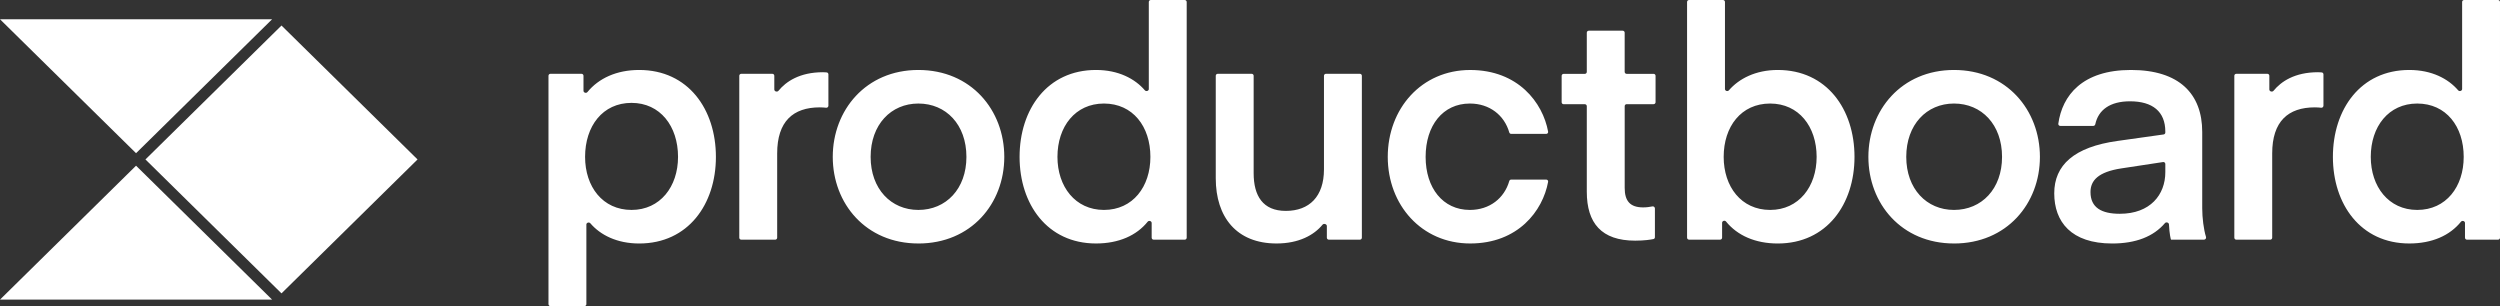
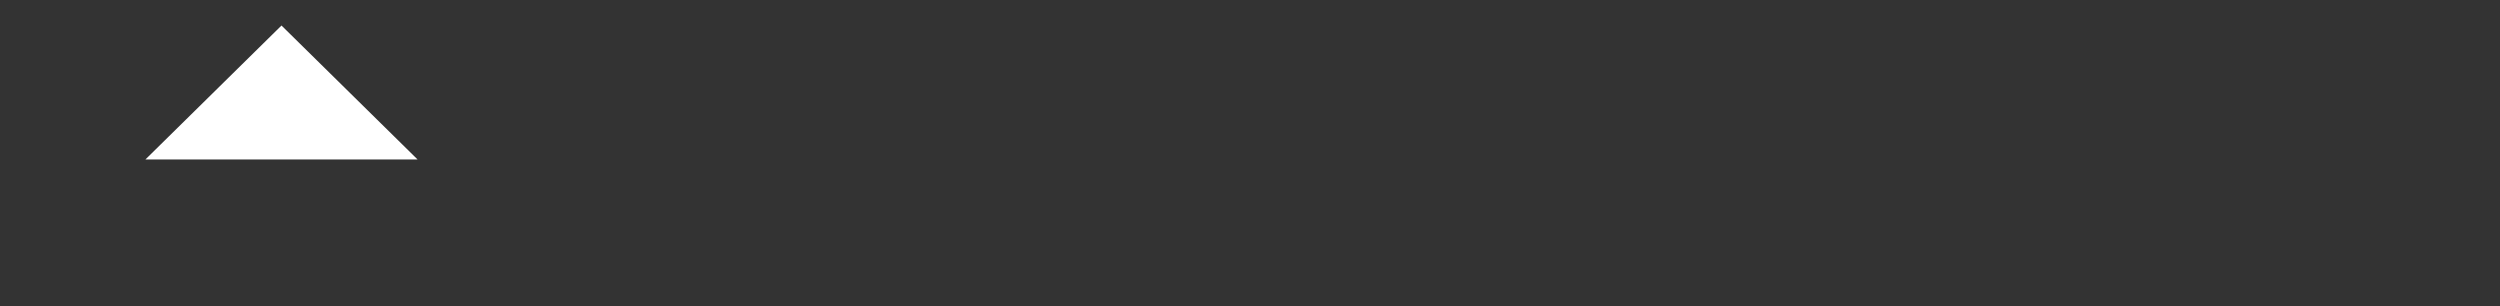
<svg xmlns="http://www.w3.org/2000/svg" width="800" height="98" viewBox="0 0 800 98" fill="none">
  <rect x="0" y="0" width="800" height="98" fill="#333333" stroke="none" />
-   <path d="M43.535 53.022L87.071 95.879H0L43.535 53.022Z" fill="white" />
-   <path d="M0 6.166L43.535 49.022L87.071 6.166H0Z" fill="white" />
-   <path d="M46.542 51.022L90.078 93.879L133.614 51.022L90.078 8.166L46.542 51.022Z" fill="white" />
-   <path d="M787.88 28.478C787.88 29.101 787.019 29.373 786.614 28.898C783.43 25.196 778.168 22.39 770.968 22.39C755.386 22.39 746.528 34.971 746.528 50.204C746.528 65.338 755.386 77.912 770.968 77.912C778.266 77.912 783.969 75.358 787.509 70.95C787.908 70.46 788.797 70.726 788.797 71.356V76.065C788.797 76.415 789.077 76.695 789.419 76.695H799.369C799.719 76.695 799.999 76.415 799.999 76.065V0.63C799.999 0.282 799.717 0 799.369 0H788.503C788.158 0.004 787.88 0.285 787.88 0.63V28.478ZM788.384 50.204C788.384 59.72 782.786 67.178 773.515 67.178C764.349 67.178 758.646 59.713 758.646 50.204C758.646 40.492 764.349 33.131 773.515 33.131C782.786 33.131 788.384 40.492 788.384 50.204ZM743.505 23.79C743.506 23.464 743.256 23.193 742.931 23.167C742.545 23.137 742.157 23.119 741.77 23.111C734.283 23.111 729.924 26.113 727.524 29.052C727.118 29.541 726.187 29.276 726.187 28.632V24.245C726.187 23.9 725.909 23.619 725.564 23.615H715.608C715.263 23.619 714.985 23.9 714.985 24.245V76.065C714.985 76.415 715.265 76.695 715.608 76.695H726.481C726.826 76.691 727.104 76.41 727.104 76.065V49.084C727.104 38.855 732.198 34.355 740.755 34.355C741.483 34.355 742.252 34.425 742.784 34.474C742.965 34.494 743.146 34.437 743.283 34.318C743.419 34.198 743.5 34.026 743.505 33.845V23.79ZM692.182 51.848C692.363 51.822 692.546 51.875 692.684 51.995C692.823 52.114 692.902 52.288 692.902 52.471V55.116C692.902 62.274 688.116 68.41 678.334 68.41C672.527 68.41 668.958 66.465 668.958 61.455C668.958 57.775 671.407 55.018 678.845 53.884L692.182 51.855V51.848ZM675.892 77.919C683.428 77.919 689.096 75.722 692.769 71.412C693.168 70.936 694.043 71.202 694.071 71.832C694.218 74.875 694.652 76.688 694.736 76.688H705.294C705.742 76.688 706.057 76.226 705.917 75.799C705.182 73.476 704.713 69.711 704.713 66.668V42.227C704.713 30.059 697.38 22.39 681.903 22.39C666.307 22.39 659.918 30.563 658.659 39.596C658.639 39.772 658.695 39.948 658.812 40.08C658.93 40.212 659.098 40.288 659.275 40.289H669.861C670.169 40.289 670.421 40.065 670.491 39.764C671.477 35.167 675.214 32.417 681.595 32.417C688.823 32.417 692.902 35.685 692.902 42.129V42.402C692.902 42.715 692.673 42.98 692.364 43.025L677.621 45.096C663.669 47.034 657.357 52.863 657.357 61.861C657.357 70.957 662.752 77.919 675.892 77.919ZM625.276 77.919C642.181 77.919 652.774 65.135 652.774 50.211C652.774 35.279 642.181 22.39 625.276 22.39C608.469 22.39 597.883 35.279 597.883 50.204C597.883 65.135 608.469 77.912 625.276 77.912V77.919ZM610.001 50.211C610.001 39.876 616.516 33.131 625.276 33.131C634.141 33.131 640.655 39.876 640.655 50.204C640.655 60.433 634.141 67.178 625.276 67.178C616.516 67.178 610.001 60.433 610.001 50.204V50.211ZM553.248 28.898C552.843 29.373 551.989 29.101 551.989 28.478V0.63C551.989 0.282 551.707 0 551.359 0H540.493C540.145 0 539.863 0.282 539.863 0.63V76.058C539.863 76.408 540.143 76.688 540.493 76.688H550.443C550.793 76.688 551.072 76.408 551.072 76.058V71.3C551.072 70.67 551.94 70.404 552.332 70.894C555.949 75.337 561.659 77.919 568.894 77.919C584.574 77.919 593.44 65.338 593.44 50.211C593.44 34.971 584.574 22.39 568.894 22.39C561.778 22.39 556.453 25.196 553.248 28.898ZM551.576 50.204C551.576 40.492 557.174 33.131 566.445 33.131C575.611 33.131 581.321 40.492 581.321 50.204C581.321 59.72 575.611 67.178 566.445 67.178C557.181 67.178 551.576 59.713 551.576 50.204ZM529.571 66.689C529.565 66.49 529.471 66.303 529.314 66.18C529.157 66.057 528.954 66.01 528.759 66.052C528.059 66.192 526.982 66.367 525.806 66.367C521.629 66.367 519.901 64.317 519.901 60.126V33.957C519.904 33.611 520.185 33.334 520.53 33.334H529.151C529.501 33.334 529.78 33.054 529.78 32.704V24.259C529.78 23.911 529.499 23.629 529.151 23.629H520.523C520.356 23.629 520.196 23.563 520.078 23.445C519.96 23.326 519.894 23.166 519.894 22.999V10.454C519.894 10.108 519.616 9.828 519.271 9.824H508.405C508.057 9.824 507.775 10.106 507.775 10.454V23.006C507.775 23.173 507.708 23.333 507.59 23.451C507.472 23.57 507.312 23.636 507.145 23.636H500.358C500.013 23.636 499.732 23.914 499.728 24.259V32.718C499.728 33.068 500.008 33.348 500.358 33.348H507.145C507.495 33.348 507.775 33.628 507.775 33.971V61.364C507.775 71.384 512.463 77.009 523.259 77.009C526.254 77.009 528.255 76.674 529.109 76.499C529.383 76.438 529.577 76.192 529.571 75.911V66.689ZM444.081 50.204C444.081 65.541 454.877 77.912 470.46 77.912C485.755 77.912 493.69 67.514 495.397 58.18C495.428 58.002 495.378 57.818 495.261 57.68C495.143 57.542 494.97 57.464 494.788 57.467H483.579C483.29 57.469 483.039 57.664 482.963 57.942C481.396 63.407 476.694 67.178 470.355 67.178C461.699 67.178 456.2 60.126 456.2 50.204C456.2 40.184 461.699 33.131 470.355 33.131C476.694 33.131 481.396 36.902 482.963 42.367C483.04 42.647 483.292 42.843 483.579 42.843H494.788C494.97 42.846 495.143 42.767 495.261 42.629C495.378 42.491 495.428 42.308 495.397 42.129C493.69 32.795 485.755 22.398 470.46 22.398C454.877 22.398 444.081 34.768 444.081 50.204ZM423.67 54.192C423.67 62.882 418.989 67.486 411.454 67.486C404.121 67.486 401.168 62.679 401.168 55.423V24.245C401.168 23.897 400.886 23.615 400.538 23.615H389.672C389.324 23.615 389.042 23.897 389.042 24.245V57.061C389.042 69.432 395.668 77.912 408.494 77.912C415.617 77.912 420.48 75.232 423.202 71.909C423.614 71.405 424.594 71.692 424.594 72.342V76.065C424.594 76.415 424.874 76.695 425.224 76.695H435.167C435.516 76.695 435.796 76.415 435.796 76.065V24.245C435.796 23.897 435.514 23.615 435.167 23.615H424.3C423.952 23.615 423.67 23.897 423.67 24.245V54.192ZM367.624 28.478C367.624 29.101 366.764 29.373 366.358 28.898C363.174 25.196 357.912 22.39 350.712 22.39C335.13 22.39 326.265 34.971 326.265 50.204C326.265 65.338 335.13 77.912 350.712 77.912C358.003 77.912 363.706 75.358 367.253 70.95C367.652 70.46 368.534 70.726 368.534 71.356V76.065C368.534 76.415 368.814 76.695 369.164 76.695H379.113C379.463 76.695 379.743 76.415 379.743 76.065V0.63C379.743 0.282 379.461 0 379.113 0H368.247C367.899 0 367.617 0.282 367.617 0.63V28.478H367.624ZM368.128 50.204C368.128 59.72 362.53 67.178 353.259 67.178C344.093 67.178 338.384 59.713 338.384 50.204C338.384 40.492 344.093 33.131 353.259 33.131C362.523 33.131 368.128 40.492 368.128 50.204ZM293.876 77.919C310.787 77.919 321.374 65.135 321.374 50.211C321.374 35.272 310.794 22.39 293.876 22.39C277.076 22.39 266.482 35.279 266.482 50.204C266.482 65.135 277.076 77.912 293.876 77.912V77.919ZM278.601 50.211C278.601 39.876 285.115 33.131 293.876 33.131C302.741 33.131 309.255 39.876 309.255 50.204C309.255 60.433 302.741 67.178 293.876 67.178C285.115 67.178 278.601 60.433 278.601 50.204V50.211ZM265.09 23.79C265.091 23.464 264.841 23.193 264.516 23.167C264.132 23.137 263.747 23.119 263.361 23.111C255.875 23.111 251.508 26.113 249.108 29.052C248.703 29.541 247.779 29.276 247.779 28.632V24.245C247.779 23.897 247.497 23.615 247.149 23.615H237.2C236.852 23.615 236.57 23.897 236.57 24.245V76.065C236.57 76.415 236.85 76.695 237.2 76.695H248.066C248.416 76.695 248.696 76.415 248.696 76.065V49.084C248.696 38.855 253.782 34.355 262.34 34.355C263.075 34.355 263.837 34.425 264.369 34.474C264.55 34.494 264.73 34.437 264.867 34.318C265.004 34.198 265.085 34.026 265.09 33.845V23.79ZM187.633 71.874C187.633 71.244 188.5 70.971 188.913 71.454C192.111 75.197 197.435 77.919 204.544 77.919C220.225 77.919 229.09 65.338 229.09 50.211C229.09 34.971 220.225 22.39 204.544 22.39C197.302 22.39 191.593 25.056 187.975 29.457C187.584 29.94 186.716 29.667 186.716 29.038V24.245C186.716 23.897 186.434 23.615 186.086 23.615H176.143C175.796 23.615 175.514 23.897 175.514 24.245V97.329C175.514 97.679 175.794 97.959 176.143 97.959H187.01C187.36 97.959 187.64 97.679 187.64 97.329V71.874H187.633ZM187.227 50.204C187.227 40.387 192.824 32.921 202.095 32.921C211.262 32.921 216.971 40.387 216.971 50.204C216.971 59.72 211.262 67.178 202.095 67.178C192.831 67.178 187.227 59.713 187.227 50.204Z" fill="white" />
+   <path d="M46.542 51.022L133.614 51.022L90.078 8.166L46.542 51.022Z" fill="white" />
</svg>